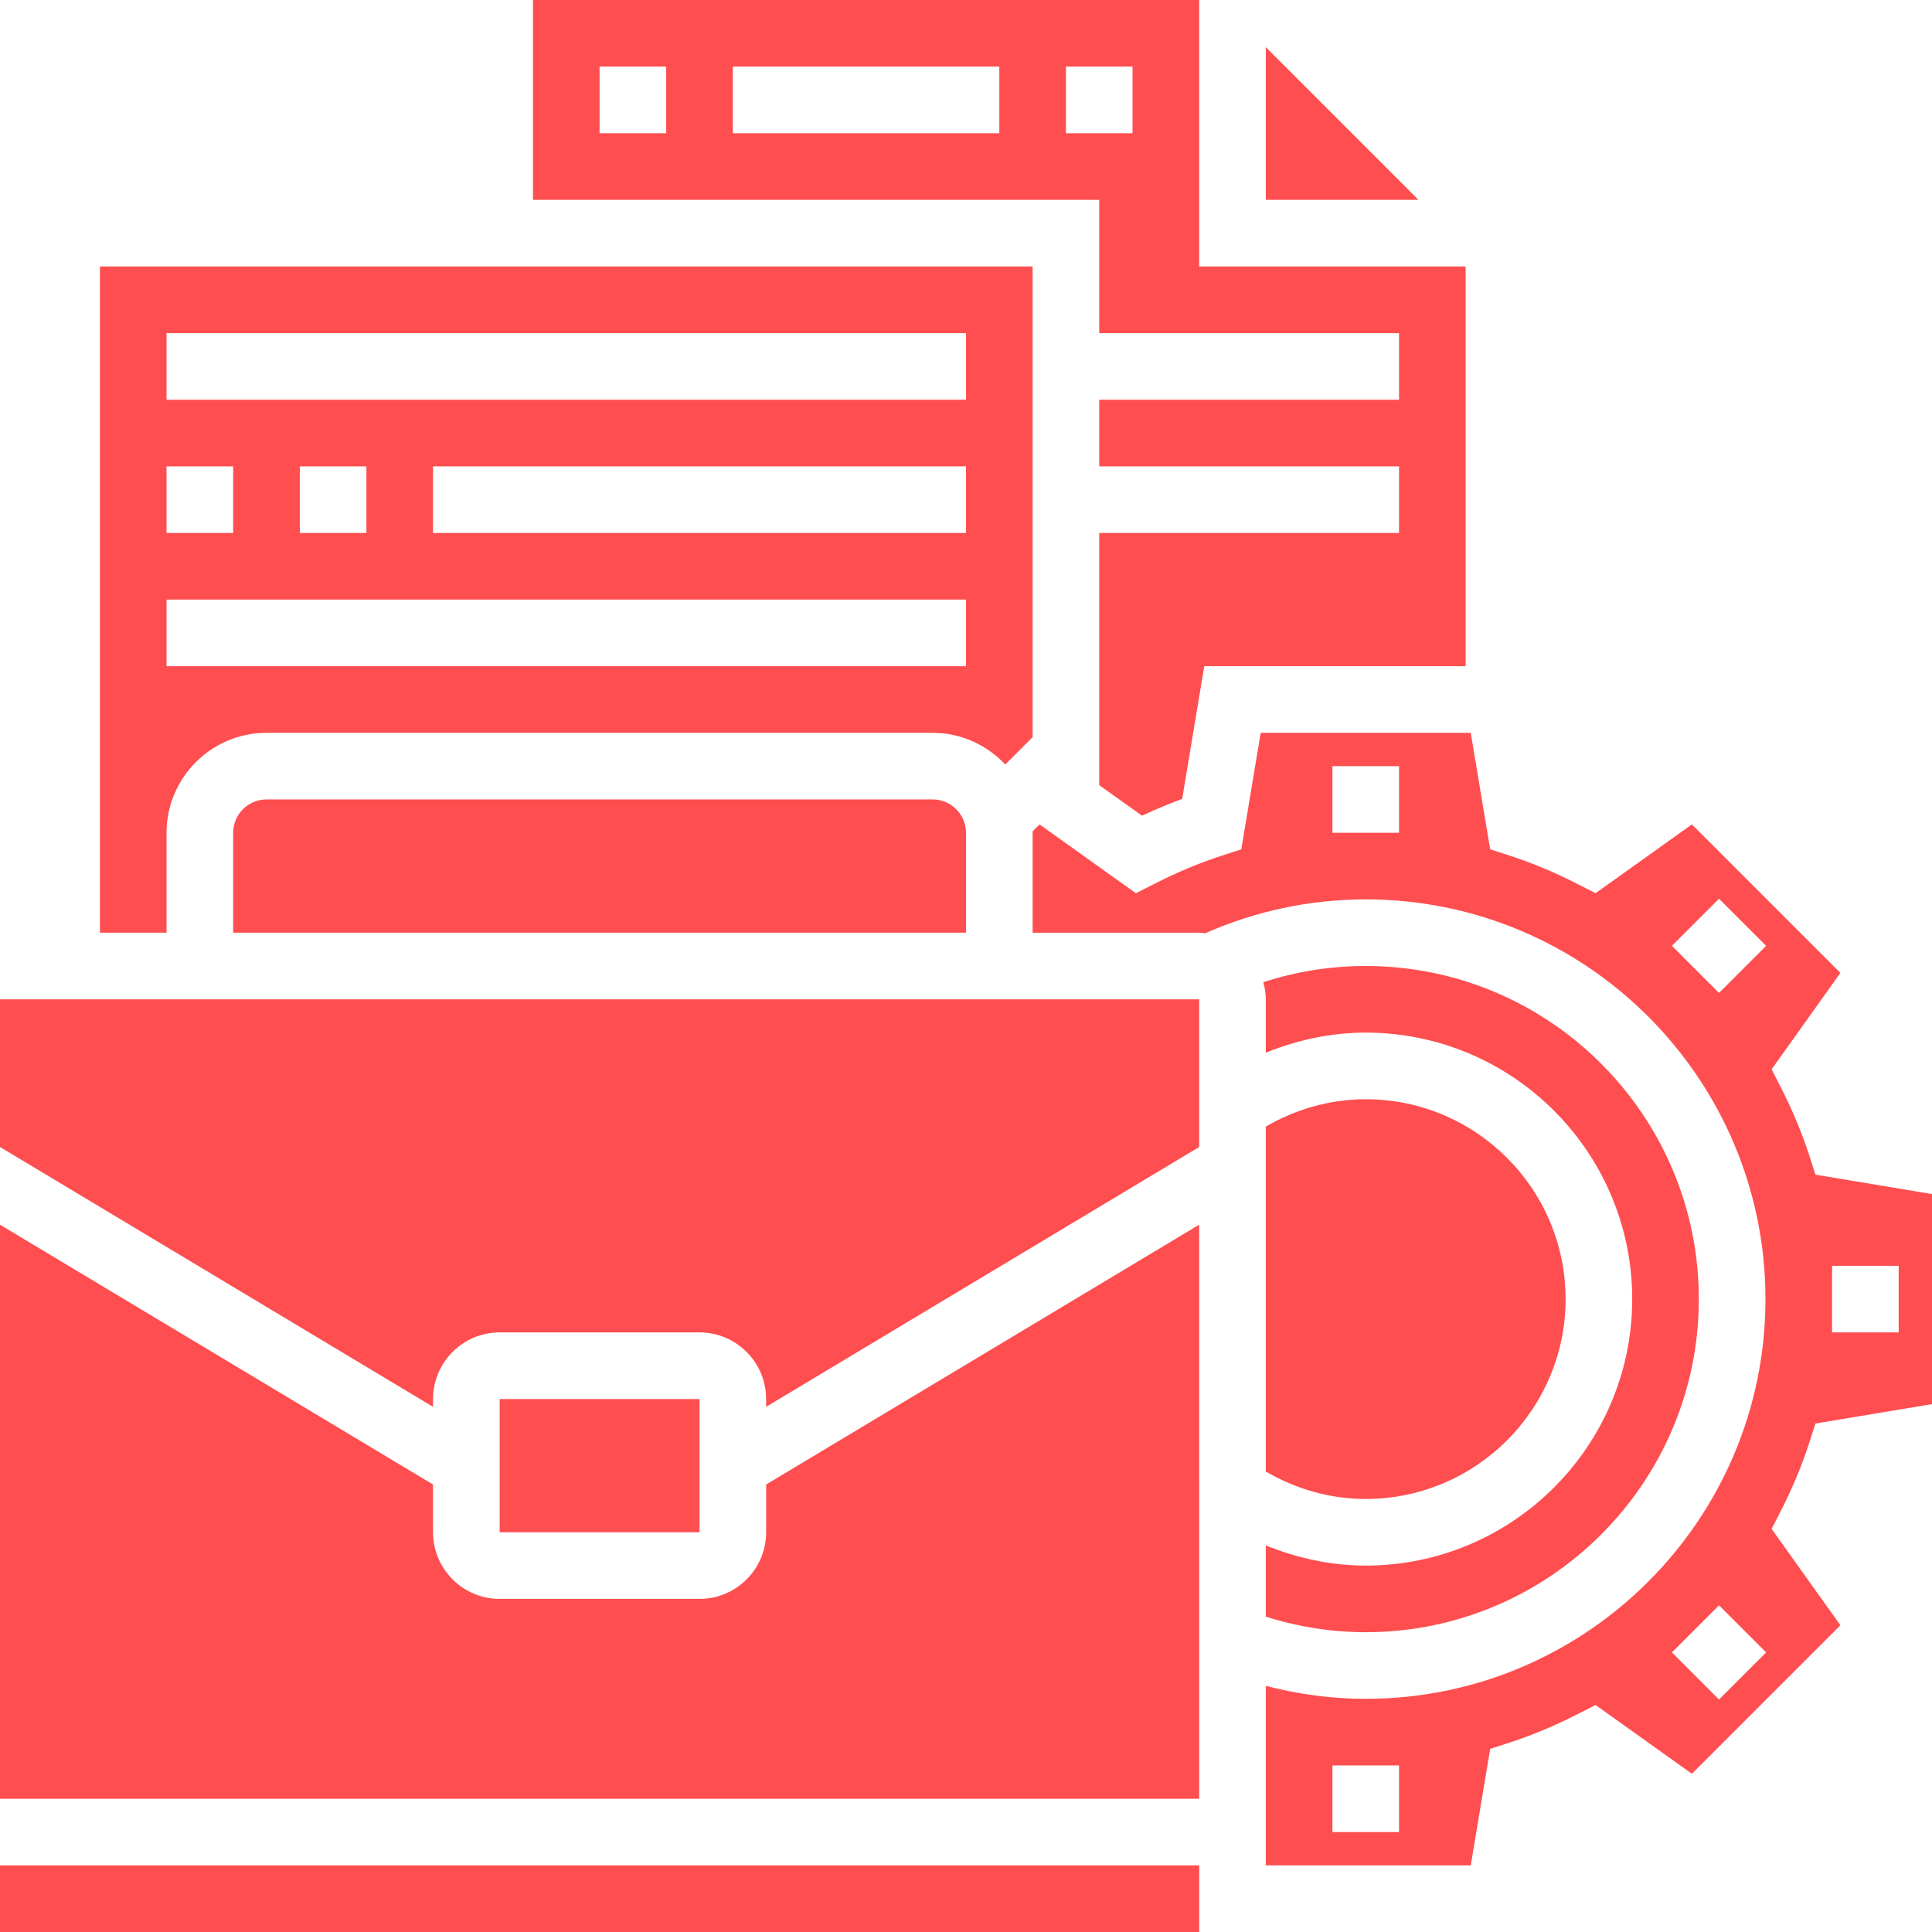
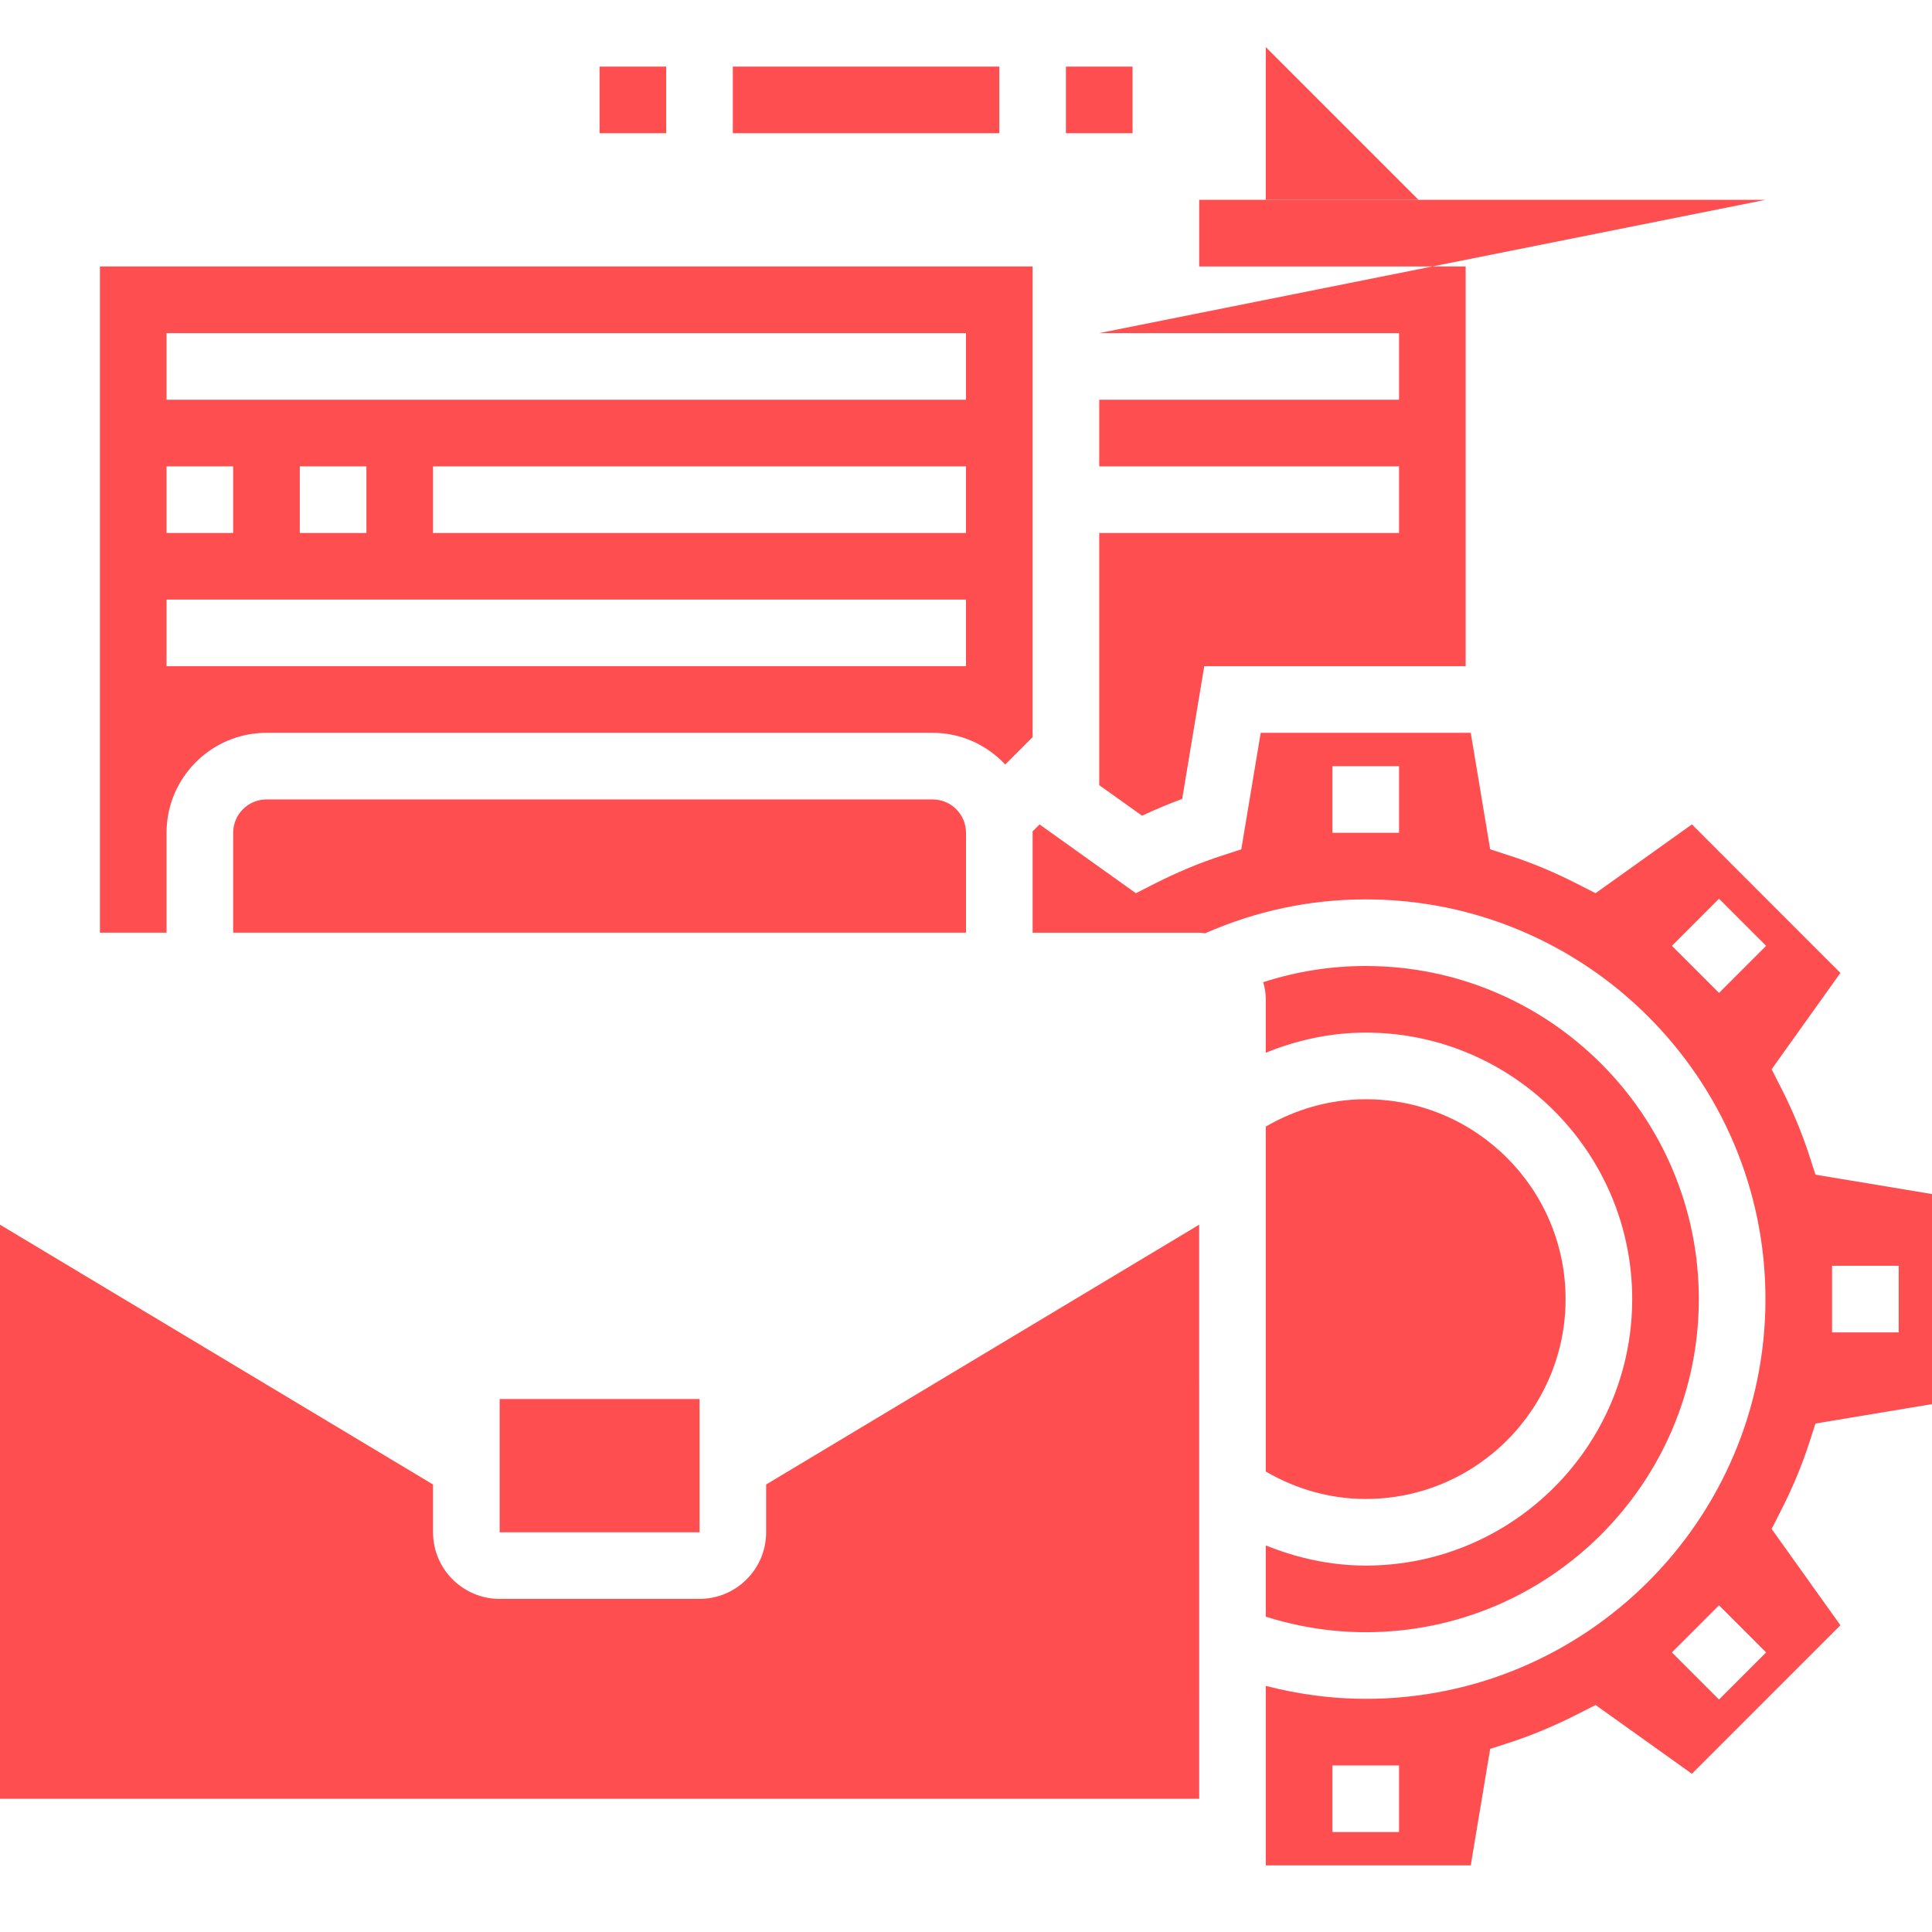
<svg xmlns="http://www.w3.org/2000/svg" height="512px" viewBox="0 0 464 464" width="512px" class="">
  <g>
    <path d="m304 388.266c7.734 2.438 15.777 3.734 24 3.734 44.113 0 80-35.887 80-80s-35.887-80-80-80c-8.473 0-16.703 1.328-24.609 3.887.363 1.32.609 2.68.609 4.113v12.832c7.586-3.078 15.664-4.832 24-4.832 35.289 0 64 28.711 64 64s-28.711 64-64 64c-8.344 0-16.414-1.77-24-4.848zm0 0" data-original="#000000" class="active-path" data-old_color="#000000" fill="#FF4E50" />
-     <path d="m104 336c0-8.824 7.176-16 16-16h48c8.824 0 16 7.176 16 16v1.871l104-62.398v-35.473h-288v35.473l104 62.398zm0 0" data-original="#000000" class="active-path" data-old_color="#000000" fill="#FF4E50" />
-     <path d="m288.008 448h-288.008v16h288.008zm0 0" data-original="#000000" class="active-path" data-old_color="#000000" fill="#FF4E50" />
    <path d="m288.008 432-.008-137.871-104 62.398v11.473c0 8.824-7.176 16-16 16h-48c-8.824 0-16-7.176-16-16v-11.473l-104-62.398v137.871zm0 0" data-original="#000000" class="active-path" data-old_color="#000000" fill="#FF4E50" />
    <path d="m120 336h48.008v32h-48.008zm0 0" data-original="#000000" class="active-path" data-old_color="#000000" fill="#FF4E50" />
    <path d="m376 312c0-26.473-21.527-48-48-48-8.52 0-16.711 2.344-24 6.566v82.848c7.289 4.242 15.465 6.586 24 6.586 26.473 0 48-21.527 48-48zm0 0" data-original="#000000" class="active-path" data-old_color="#000000" fill="#FF4E50" />
    <path d="m40 200c0-13.23 10.77-24 24-24h160c6.879 0 13.047 2.953 17.434 7.609l6.512-6.512.055.039v-113.137h-224v160h16zm192-72h-128v-16h128zm-192-48h192v16h-192zm48 32v16h-16v-16zm-48 0h16v16h-16zm0 32h192v16h-192zm0 0" data-original="#000000" class="active-path" data-old_color="#000000" fill="#FF4E50" />
    <path d="m434.52 346.504 1.496-4.625 27.984-4.656v-50.453l-27.984-4.656-1.496-4.625c-1.75-5.418-4.055-10.914-6.832-16.359l-2.207-4.328 16.52-23.137-35.664-35.672-23.137 16.52-4.336-2.207c-5.457-2.793-10.953-5.09-16.352-6.832l-4.625-1.504-4.664-27.969h-50.445l-4.664 27.977-4.625 1.504c-5.398 1.75-10.895 4.047-16.352 6.832l-4.336 2.207-23.137-16.52-1.695 1.695c0 .105.031.199.031.305v24h40c.488 0 .953.105 1.426.145 12.184-5.359 25.133-8.145 38.574-8.145 52.938 0 96 43.062 96 96s-43.062 96-96 96c-8.176 0-16.199-1.098-24-3.113v43.113h49.223l4.664-27.977 4.625-1.504c5.398-1.75 10.895-4.047 16.352-6.832l4.336-2.207 23.137 16.52 35.664-35.672-16.52-23.137 2.207-4.328c2.785-5.438 5.082-10.941 6.832-16.359zm5.48-42.504h16v16h-16zm-104-104h-16v-16h16zm0 240h-16v-16h16zm76.848-31.832-11.312-11.312 11.312-11.312 11.312 11.312zm0-169.703-11.312-11.312 11.312-11.312 11.312 11.312zm0 0" data-original="#000000" class="active-path" data-old_color="#000000" fill="#FF4E50" />
-     <path d="m264 80h72v16h-72v16h72v16h-72v60.566l10.273 7.336c3.207-1.504 6.43-2.84 9.648-4.039l5.301-31.863h62.777v-96h-64v-64h-160v48h136zm-104-48h-16v-16h16zm80 0h-64v-16h64zm16 0v-16h16v16zm0 0" data-original="#000000" class="active-path" data-old_color="#000000" fill="#FF4E50" />
+     <path d="m264 80h72v16h-72v16h72v16h-72v60.566l10.273 7.336c3.207-1.504 6.43-2.84 9.648-4.039l5.301-31.863h62.777v-96h-64v-64v48h136zm-104-48h-16v-16h16zm80 0h-64v-16h64zm16 0v-16h16v16zm0 0" data-original="#000000" class="active-path" data-old_color="#000000" fill="#FF4E50" />
    <path d="m304 11.312v36.688h36.688zm0 0" data-original="#000000" class="active-path" data-old_color="#000000" fill="#FF4E50" />
    <path d="m64 192c-4.406 0-8 3.586-8 8v24h176v-24c0-4.414-3.594-8-8-8zm0 0" data-original="#000000" class="active-path" data-old_color="#000000" fill="#FF4E50" />
  </g>
</svg>